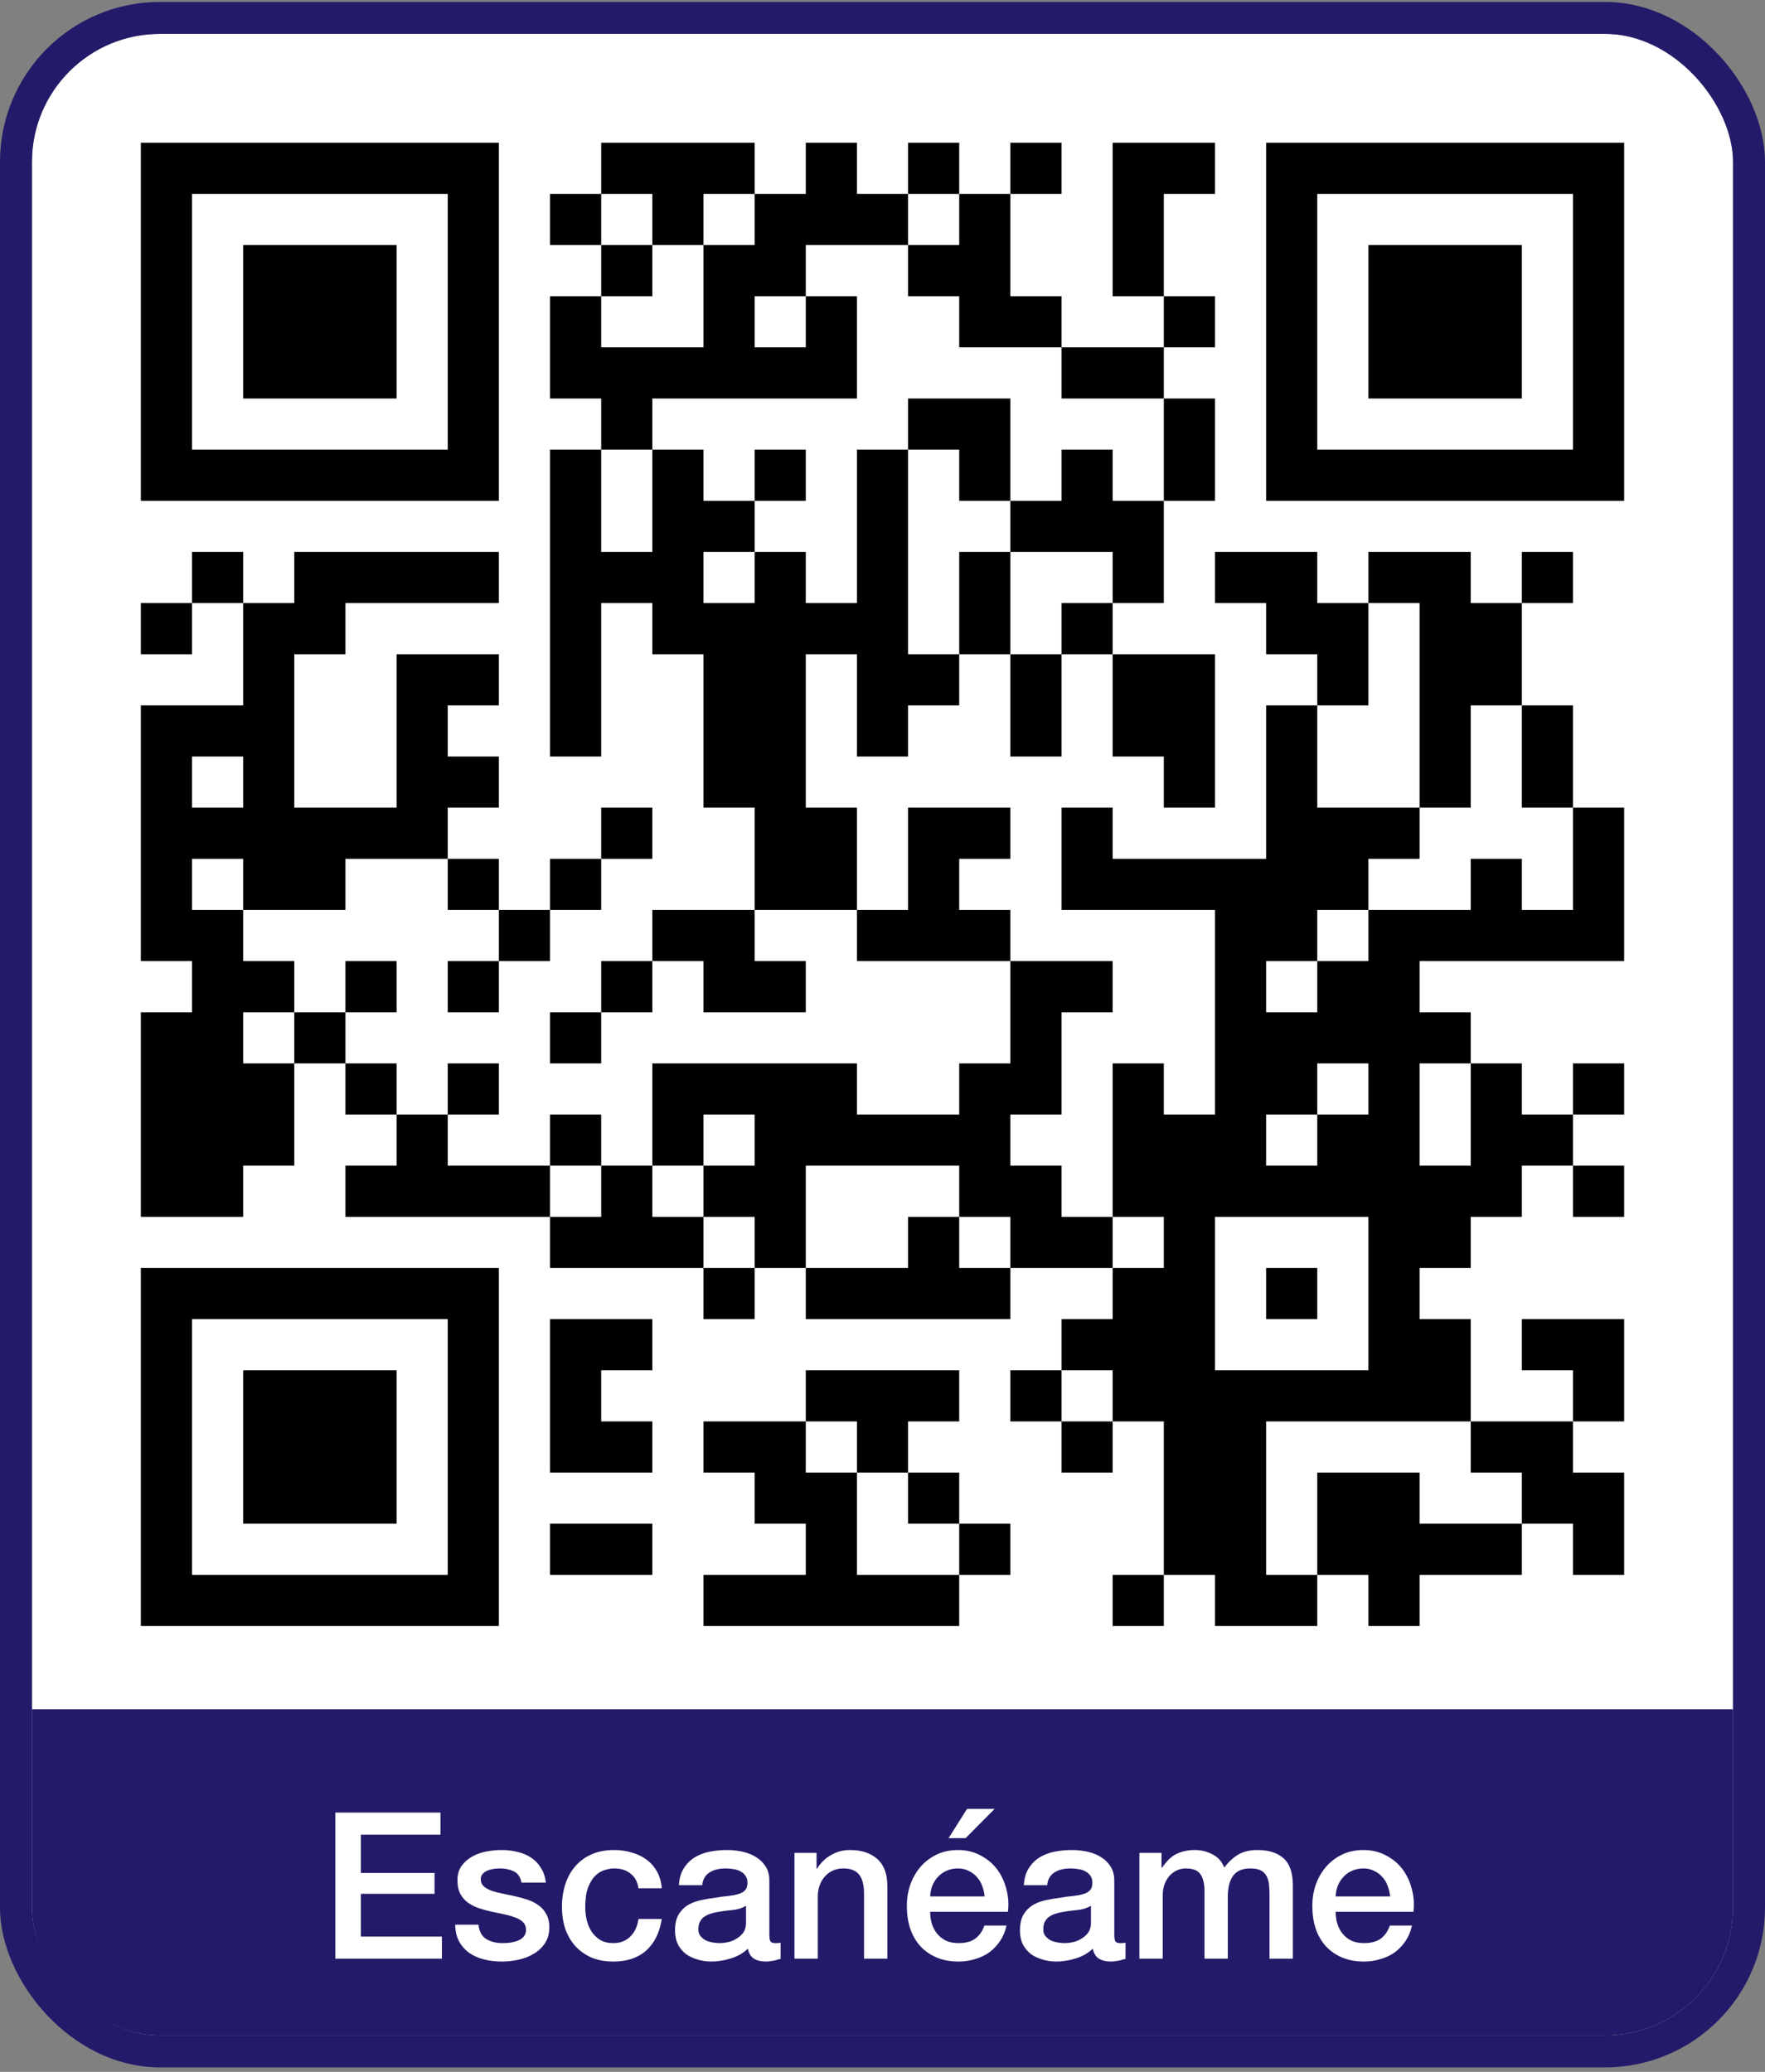
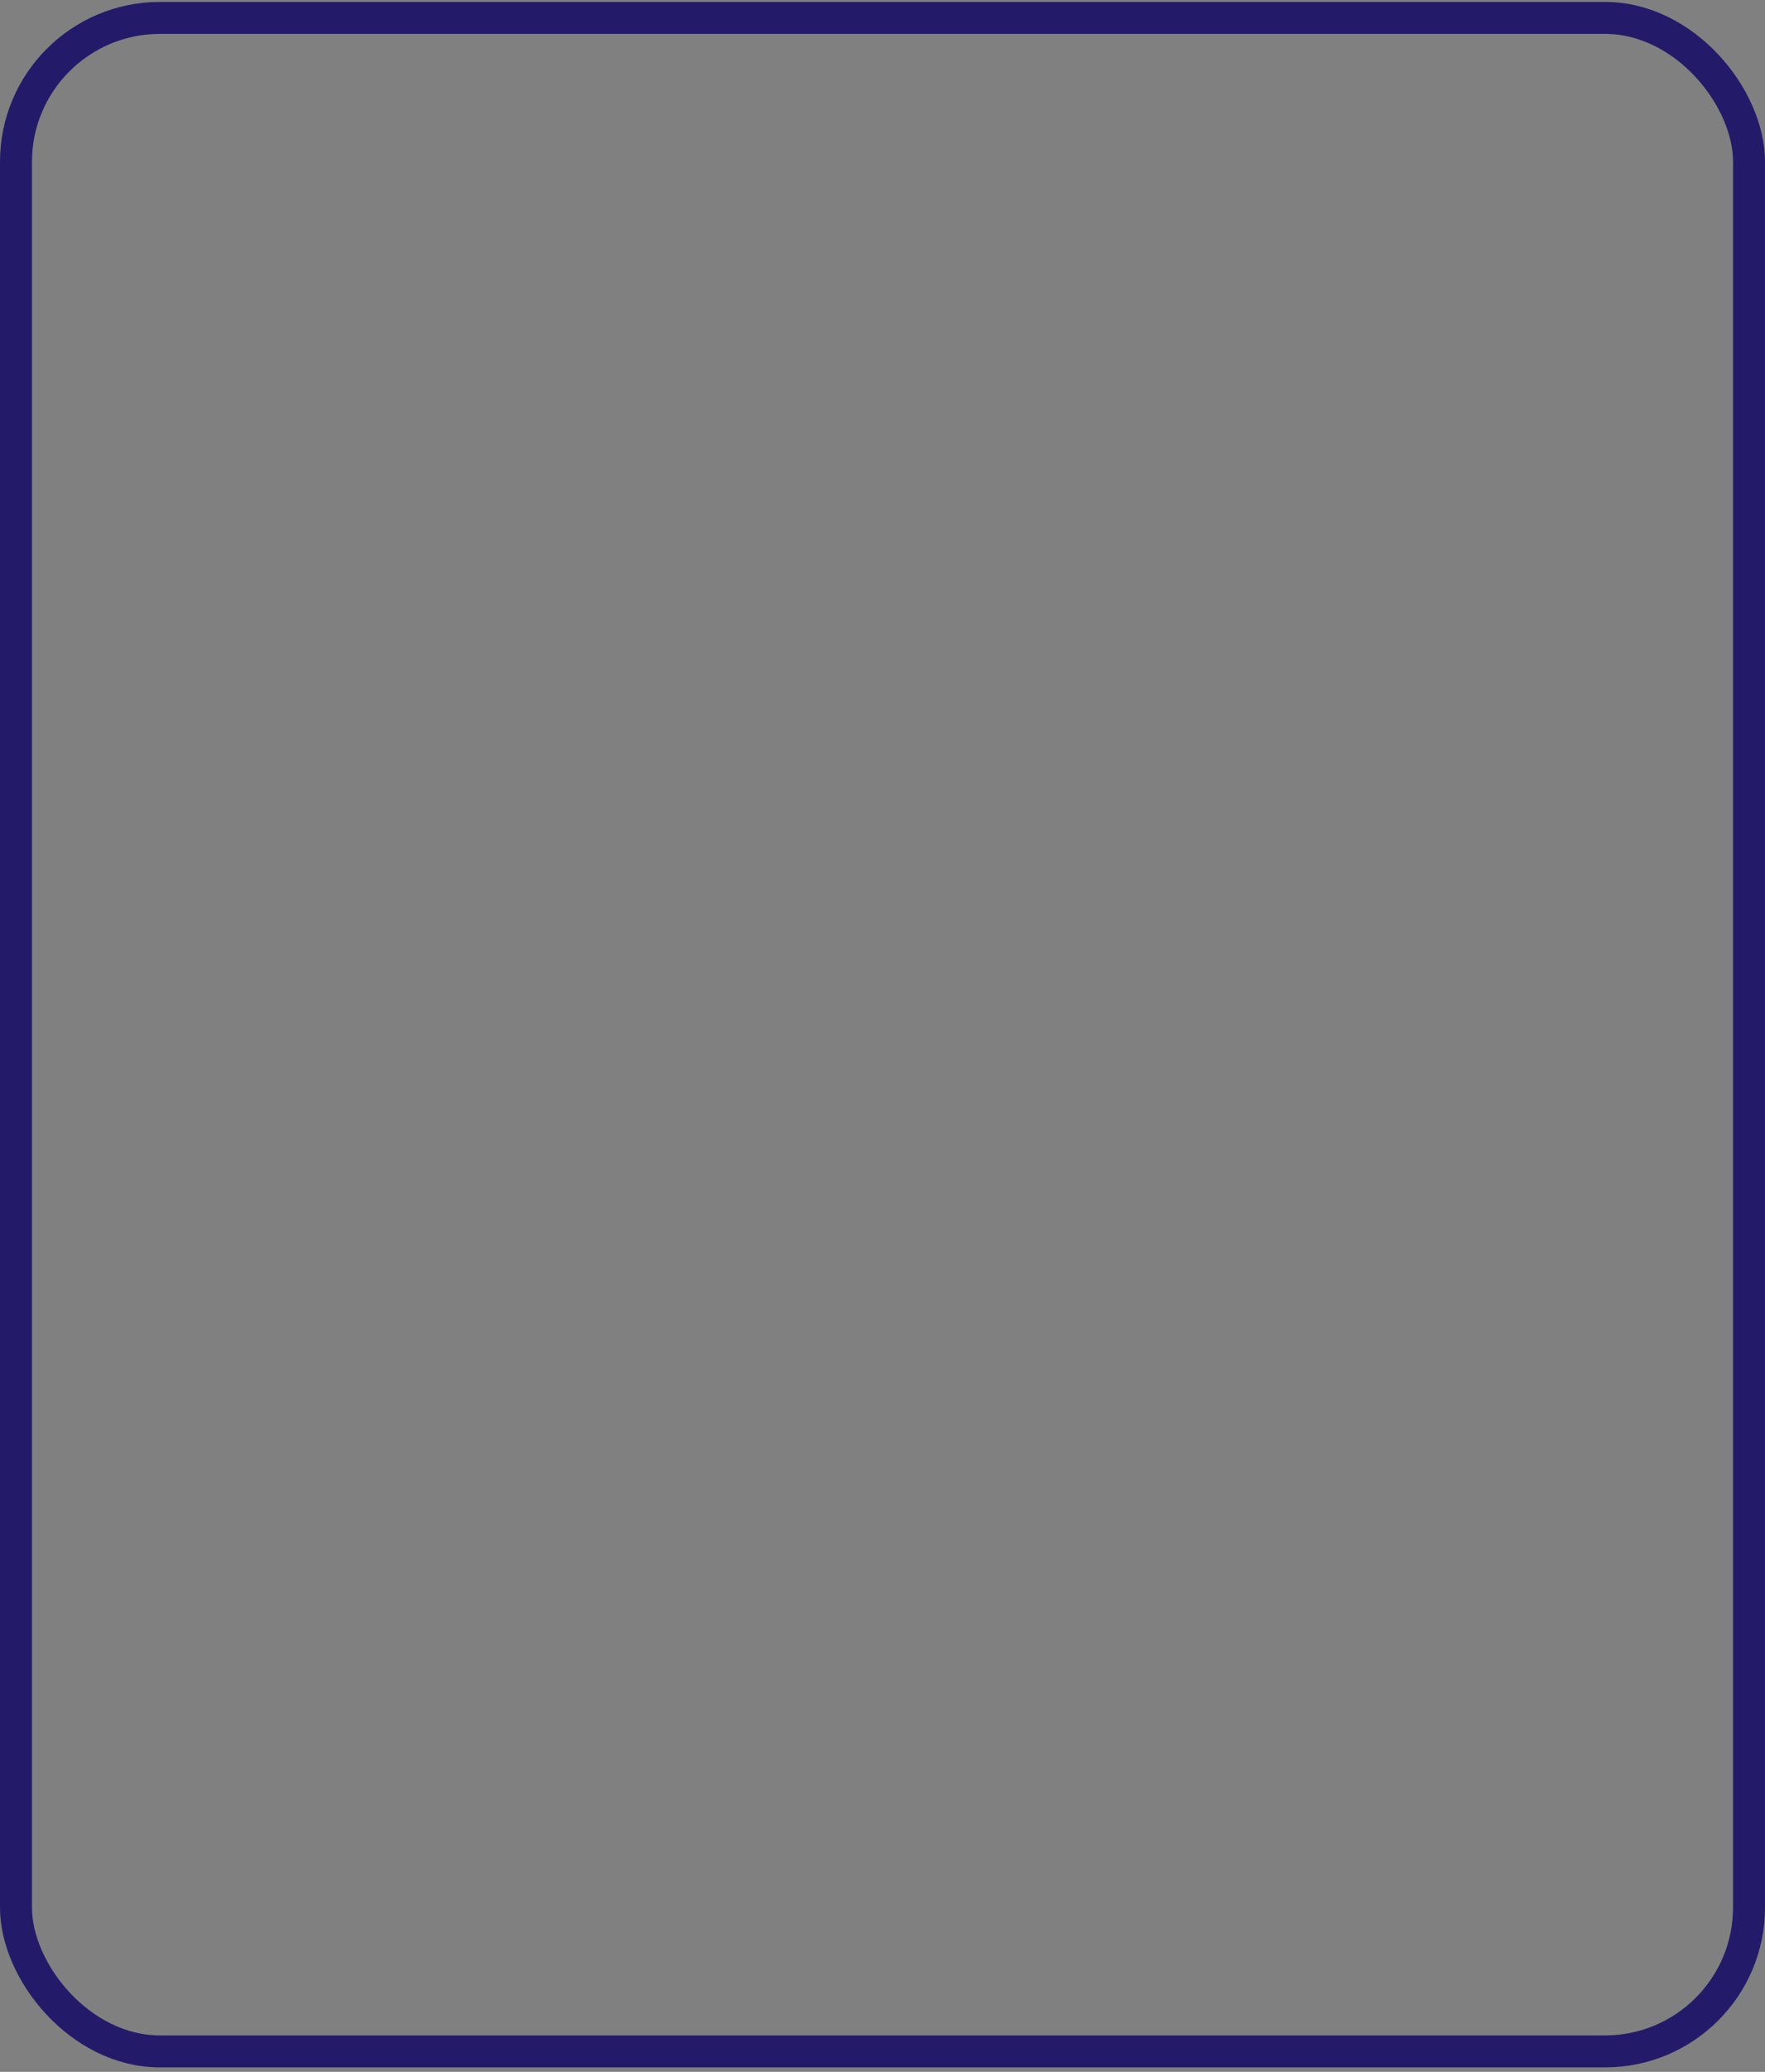
<svg xmlns="http://www.w3.org/2000/svg" width="276" height="324" viewBox="0 0 276 324" fill="none">
  <rect x="0" y="0" width="276" height="324" fill="#808080" stroke="none" />
  <g clip-path="url(#clip0_151_551)">
    <rect x="5" y="5.302" width="266" height="313" rx="20" fill="white" />
-     <path d="M22.024 22.326H30.022V30.325H22.024V22.326ZM30.022 22.326H38.021V30.325H30.022V22.326ZM38.021 22.326H46.019V30.325H38.021V22.326ZM46.019 22.326H54.017V30.325H46.019V22.326ZM54.017 22.326H62.016V30.325H54.017V22.326ZM62.016 22.326H70.014V30.325H62.016V22.326ZM70.014 22.326H78.012V30.325H70.014V22.326ZM94.009 22.326H102.007V30.325H94.009V22.326ZM102.007 22.326H110.006V30.325H102.007V22.326ZM110.006 22.326H118.004V30.325H110.006V22.326ZM126.002 22.326H134.001V30.325H126.002V22.326ZM141.999 22.326H149.997V30.325H141.999V22.326ZM157.996 22.326H165.994V30.325H157.996V22.326ZM173.992 22.326H181.991V30.325H173.992V22.326ZM181.991 22.326H189.989V30.325H181.991V22.326ZM197.988 22.326H205.986V30.325H197.988V22.326ZM205.986 22.326H213.984V30.325H205.986V22.326ZM213.984 22.326H221.983V30.325H213.984V22.326ZM221.983 22.326H229.981V30.325H221.983V22.326ZM229.981 22.326H237.979V30.325H229.981V22.326ZM237.979 22.326H245.978V30.325H237.979V22.326ZM245.978 22.326H253.976V30.325H245.978V22.326ZM22.024 30.325H30.022V38.323H22.024V30.325ZM70.014 30.325H78.012V38.323H70.014V30.325ZM86.011 30.325H94.009V38.323H86.011V30.325ZM102.007 30.325H110.006V38.323H102.007V30.325ZM118.004 30.325H126.002V38.323H118.004V30.325ZM126.002 30.325H134.001V38.323H126.002V30.325ZM134.001 30.325H141.999V38.323H134.001V30.325ZM149.997 30.325H157.996V38.323H149.997V30.325ZM173.992 30.325H181.991V38.323H173.992V30.325ZM197.988 30.325H205.986V38.323H197.988V30.325ZM245.978 30.325H253.976V38.323H245.978V30.325ZM22.024 38.323H30.022V46.321H22.024V38.323ZM38.021 38.323H46.019V46.321H38.021V38.323ZM46.019 38.323H54.017V46.321H46.019V38.323ZM54.017 38.323H62.016V46.321H54.017V38.323ZM70.014 38.323H78.012V46.321H70.014V38.323ZM94.009 38.323H102.007V46.321H94.009V38.323ZM110.006 38.323H118.004V46.321H110.006V38.323ZM118.004 38.323H126.002V46.321H118.004V38.323ZM141.999 38.323H149.997V46.321H141.999V38.323ZM149.997 38.323H157.996V46.321H149.997V38.323ZM173.992 38.323H181.991V46.321H173.992V38.323ZM197.988 38.323H205.986V46.321H197.988V38.323ZM213.984 38.323H221.983V46.321H213.984V38.323ZM221.983 38.323H229.981V46.321H221.983V38.323ZM229.981 38.323H237.979V46.321H229.981V38.323ZM245.978 38.323H253.976V46.321H245.978V38.323ZM22.024 46.321H30.022V54.32H22.024V46.321ZM38.021 46.321H46.019V54.32H38.021V46.321ZM46.019 46.321H54.017V54.32H46.019V46.321ZM54.017 46.321H62.016V54.32H54.017V46.321ZM70.014 46.321H78.012V54.32H70.014V46.321ZM86.011 46.321H94.009V54.32H86.011V46.321ZM110.006 46.321H118.004V54.32H110.006V46.321ZM126.002 46.321H134.001V54.32H126.002V46.321ZM149.997 46.321H157.996V54.32H149.997V46.321ZM157.996 46.321H165.994V54.32H157.996V46.321ZM181.991 46.321H189.989V54.32H181.991V46.321ZM197.988 46.321H205.986V54.32H197.988V46.321ZM213.984 46.321H221.983V54.32H213.984V46.321ZM221.983 46.321H229.981V54.32H221.983V46.321ZM229.981 46.321H237.979V54.32H229.981V46.321ZM245.978 46.321H253.976V54.32H245.978V46.321ZM22.024 54.32H30.022V62.318H22.024V54.32ZM38.021 54.32H46.019V62.318H38.021V54.32ZM46.019 54.32H54.017V62.318H46.019V54.32ZM54.017 54.32H62.016V62.318H54.017V54.32ZM70.014 54.32H78.012V62.318H70.014V54.32ZM86.011 54.32H94.009V62.318H86.011V54.32ZM94.009 54.32H102.007V62.318H94.009V54.32ZM102.007 54.32H110.006V62.318H102.007V54.32ZM110.006 54.32H118.004V62.318H110.006V54.32ZM118.004 54.32H126.002V62.318H118.004V54.32ZM126.002 54.32H134.001V62.318H126.002V54.32ZM165.994 54.32H173.992V62.318H165.994V54.32ZM173.992 54.32H181.991V62.318H173.992V54.32ZM197.988 54.32H205.986V62.318H197.988V54.32ZM213.984 54.32H221.983V62.318H213.984V54.32ZM221.983 54.32H229.981V62.318H221.983V54.32ZM229.981 54.32H237.979V62.318H229.981V54.32ZM245.978 54.32H253.976V62.318H245.978V54.32ZM22.024 62.318H30.022V70.316H22.024V62.318ZM70.014 62.318H78.012V70.316H70.014V62.318ZM94.009 62.318H102.007V70.316H94.009V62.318ZM141.999 62.318H149.997V70.316H141.999V62.318ZM149.997 62.318H157.996V70.316H149.997V62.318ZM181.991 62.318H189.989V70.316H181.991V62.318ZM197.988 62.318H205.986V70.316H197.988V62.318ZM245.978 62.318H253.976V70.316H245.978V62.318ZM22.024 70.316H30.022V78.315H22.024V70.316ZM30.022 70.316H38.021V78.315H30.022V70.316ZM38.021 70.316H46.019V78.315H38.021V70.316ZM46.019 70.316H54.017V78.315H46.019V70.316ZM54.017 70.316H62.016V78.315H54.017V70.316ZM62.016 70.316H70.014V78.315H62.016V70.316ZM70.014 70.316H78.012V78.315H70.014V70.316ZM86.011 70.316H94.009V78.315H86.011V70.316ZM102.007 70.316H110.006V78.315H102.007V70.316ZM118.004 70.316H126.002V78.315H118.004V70.316ZM134.001 70.316H141.999V78.315H134.001V70.316ZM149.997 70.316H157.996V78.315H149.997V70.316ZM165.994 70.316H173.992V78.315H165.994V70.316ZM181.991 70.316H189.989V78.315H181.991V70.316ZM197.988 70.316H205.986V78.315H197.988V70.316ZM205.986 70.316H213.984V78.315H205.986V70.316ZM213.984 70.316H221.983V78.315H213.984V70.316ZM221.983 70.316H229.981V78.315H221.983V70.316ZM229.981 70.316H237.979V78.315H229.981V70.316ZM237.979 70.316H245.978V78.315H237.979V70.316ZM245.978 70.316H253.976V78.315H245.978V70.316ZM86.011 78.315H94.009V86.313H86.011V78.315ZM102.007 78.315H110.006V86.313H102.007V78.315ZM110.006 78.315H118.004V86.313H110.006V78.315ZM134.001 78.315H141.999V86.313H134.001V78.315ZM157.996 78.315H165.994V86.313H157.996V78.315ZM165.994 78.315H173.992V86.313H165.994V78.315ZM173.992 78.315H181.991V86.313H173.992V78.315ZM30.022 86.313H38.021V94.311H30.022V86.313ZM46.019 86.313H54.017V94.311H46.019V86.313ZM54.017 86.313H62.016V94.311H54.017V86.313ZM62.016 86.313H70.014V94.311H62.016V86.313ZM70.014 86.313H78.012V94.311H70.014V86.313ZM86.011 86.313H94.009V94.311H86.011V86.313ZM94.009 86.313H102.007V94.311H94.009V86.313ZM102.007 86.313H110.006V94.311H102.007V86.313ZM118.004 86.313H126.002V94.311H118.004V86.313ZM134.001 86.313H141.999V94.311H134.001V86.313ZM149.997 86.313H157.996V94.311H149.997V86.313ZM173.992 86.313H181.991V94.311H173.992V86.313ZM189.989 86.313H197.988V94.311H189.989V86.313ZM197.988 86.313H205.986V94.311H197.988V86.313ZM213.984 86.313H221.983V94.311H213.984V86.313ZM221.983 86.313H229.981V94.311H221.983V86.313ZM237.979 86.313H245.978V94.311H237.979V86.313ZM22.024 94.311H30.022V102.31H22.024V94.311ZM38.021 94.311H46.019V102.31H38.021V94.311ZM46.019 94.311H54.017V102.31H46.019V94.311ZM86.011 94.311H94.009V102.31H86.011V94.311ZM102.007 94.311H110.006V102.31H102.007V94.311ZM110.006 94.311H118.004V102.31H110.006V94.311ZM118.004 94.311H126.002V102.31H118.004V94.311ZM126.002 94.311H134.001V102.31H126.002V94.311ZM134.001 94.311H141.999V102.31H134.001V94.311ZM149.997 94.311H157.996V102.31H149.997V94.311ZM165.994 94.311H173.992V102.31H165.994V94.311ZM197.988 94.311H205.986V102.31H197.988V94.311ZM205.986 94.311H213.984V102.31H205.986V94.311ZM221.983 94.311H229.981V102.31H221.983V94.311ZM229.981 94.311H237.979V102.31H229.981V94.311ZM38.021 102.31H46.019V110.308H38.021V102.31ZM62.016 102.31H70.014V110.308H62.016V102.31ZM70.014 102.31H78.012V110.308H70.014V102.31ZM86.011 102.31H94.009V110.308H86.011V102.31ZM110.006 102.31H118.004V110.308H110.006V102.31ZM118.004 102.31H126.002V110.308H118.004V102.31ZM134.001 102.31H141.999V110.308H134.001V102.31ZM141.999 102.31H149.997V110.308H141.999V102.31ZM157.996 102.31H165.994V110.308H157.996V102.31ZM173.992 102.31H181.991V110.308H173.992V102.31ZM181.991 102.31H189.989V110.308H181.991V102.31ZM205.986 102.31H213.984V110.308H205.986V102.31ZM221.983 102.31H229.981V110.308H221.983V102.31ZM229.981 102.31H237.979V110.308H229.981V102.31ZM22.024 110.308H30.022V118.306H22.024V110.308ZM30.022 110.308H38.021V118.306H30.022V110.308ZM38.021 110.308H46.019V118.306H38.021V110.308ZM62.016 110.308H70.014V118.306H62.016V110.308ZM86.011 110.308H94.009V118.306H86.011V110.308ZM110.006 110.308H118.004V118.306H110.006V110.308ZM118.004 110.308H126.002V118.306H118.004V110.308ZM134.001 110.308H141.999V118.306H134.001V110.308ZM157.996 110.308H165.994V118.306H157.996V110.308ZM173.992 110.308H181.991V118.306H173.992V110.308ZM181.991 110.308H189.989V118.306H181.991V110.308ZM197.988 110.308H205.986V118.306H197.988V110.308ZM221.983 110.308H229.981V118.306H221.983V110.308ZM237.979 110.308H245.978V118.306H237.979V110.308ZM22.024 118.306H30.022V126.305H22.024V118.306ZM38.021 118.306H46.019V126.305H38.021V118.306ZM62.016 118.306H70.014V126.305H62.016V118.306ZM70.014 118.306H78.012V126.305H70.014V118.306ZM110.006 118.306H118.004V126.305H110.006V118.306ZM118.004 118.306H126.002V126.305H118.004V118.306ZM181.991 118.306H189.989V126.305H181.991V118.306ZM197.988 118.306H205.986V126.305H197.988V118.306ZM221.983 118.306H229.981V126.305H221.983V118.306ZM237.979 118.306H245.978V126.305H237.979V118.306ZM22.024 126.305H30.022V134.303H22.024V126.305ZM30.022 126.305H38.021V134.303H30.022V126.305ZM38.021 126.305H46.019V134.303H38.021V126.305ZM46.019 126.305H54.017V134.303H46.019V126.305ZM54.017 126.305H62.016V134.303H54.017V126.305ZM62.016 126.305H70.014V134.303H62.016V126.305ZM94.009 126.305H102.007V134.303H94.009V126.305ZM118.004 126.305H126.002V134.303H118.004V126.305ZM126.002 126.305H134.001V134.303H126.002V126.305ZM141.999 126.305H149.997V134.303H141.999V126.305ZM149.997 126.305H157.996V134.303H149.997V126.305ZM165.994 126.305H173.992V134.303H165.994V126.305ZM197.988 126.305H205.986V134.303H197.988V126.305ZM205.986 126.305H213.984V134.303H205.986V126.305ZM213.984 126.305H221.983V134.303H213.984V126.305ZM245.978 126.305H253.976V134.303H245.978V126.305ZM22.024 134.303H30.022V142.301H22.024V134.303ZM38.021 134.303H46.019V142.301H38.021V134.303ZM46.019 134.303H54.017V142.301H46.019V134.303ZM70.014 134.303H78.012V142.301H70.014V134.303ZM86.011 134.303H94.009V142.301H86.011V134.303ZM118.004 134.303H126.002V142.301H118.004V134.303ZM126.002 134.303H134.001V142.301H126.002V134.303ZM141.999 134.303H149.997V142.301H141.999V134.303ZM165.994 134.303H173.992V142.301H165.994V134.303ZM173.992 134.303H181.991V142.301H173.992V134.303ZM181.991 134.303H189.989V142.301H181.991V134.303ZM189.989 134.303H197.988V142.301H189.989V134.303ZM197.988 134.303H205.986V142.301H197.988V134.303ZM205.986 134.303H213.984V142.301H205.986V134.303ZM229.981 134.303H237.979V142.301H229.981V134.303ZM245.978 134.303H253.976V142.301H245.978V134.303ZM22.024 142.301H30.022V150.3H22.024V142.301ZM30.022 142.301H38.021V150.3H30.022V142.301ZM78.012 142.301H86.011V150.3H78.012V142.301ZM102.007 142.301H110.006V150.3H102.007V142.301ZM110.006 142.301H118.004V150.3H110.006V142.301ZM134.001 142.301H141.999V150.3H134.001V142.301ZM141.999 142.301H149.997V150.3H141.999V142.301ZM149.997 142.301H157.996V150.3H149.997V142.301ZM189.989 142.301H197.988V150.3H189.989V142.301ZM197.988 142.301H205.986V150.3H197.988V142.301ZM213.984 142.301H221.983V150.3H213.984V142.301ZM221.983 142.301H229.981V150.3H221.983V142.301ZM229.981 142.301H237.979V150.3H229.981V142.301ZM237.979 142.301H245.978V150.3H237.979V142.301ZM245.978 142.301H253.976V150.3H245.978V142.301ZM30.022 150.3H38.021V158.298H30.022V150.3ZM38.021 150.3H46.019V158.298H38.021V150.3ZM54.017 150.3H62.016V158.298H54.017V150.3ZM70.014 150.3H78.012V158.298H70.014V150.3ZM94.009 150.3H102.007V158.298H94.009V150.3ZM110.006 150.3H118.004V158.298H110.006V150.3ZM118.004 150.3H126.002V158.298H118.004V150.3ZM157.996 150.3H165.994V158.298H157.996V150.3ZM165.994 150.3H173.992V158.298H165.994V150.3ZM189.989 150.3H197.988V158.298H189.989V150.3ZM205.986 150.3H213.984V158.298H205.986V150.3ZM213.984 150.3H221.983V158.298H213.984V150.3ZM22.024 158.298H30.022V166.296H22.024V158.298ZM30.022 158.298H38.021V166.296H30.022V158.298ZM46.019 158.298H54.017V166.296H46.019V158.298ZM86.011 158.298H94.009V166.296H86.011V158.298ZM157.996 158.298H165.994V166.296H157.996V158.298ZM189.989 158.298H197.988V166.296H189.989V158.298ZM197.988 158.298H205.986V166.296H197.988V158.298ZM205.986 158.298H213.984V166.296H205.986V158.298ZM213.984 158.298H221.983V166.296H213.984V158.298ZM221.983 158.298H229.981V166.296H221.983V158.298ZM22.024 166.296H30.022V174.295H22.024V166.296ZM30.022 166.296H38.021V174.295H30.022V166.296ZM38.021 166.296H46.019V174.295H38.021V166.296ZM54.017 166.296H62.016V174.295H54.017V166.296ZM70.014 166.296H78.012V174.295H70.014V166.296ZM102.007 166.296H110.006V174.295H102.007V166.296ZM110.006 166.296H118.004V174.295H110.006V166.296ZM118.004 166.296H126.002V174.295H118.004V166.296ZM126.002 166.296H134.001V174.295H126.002V166.296ZM149.997 166.296H157.996V174.295H149.997V166.296ZM157.996 166.296H165.994V174.295H157.996V166.296ZM173.992 166.296H181.991V174.295H173.992V166.296ZM189.989 166.296H197.988V174.295H189.989V166.296ZM197.988 166.296H205.986V174.295H197.988V166.296ZM213.984 166.296H221.983V174.295H213.984V166.296ZM229.981 166.296H237.979V174.295H229.981V166.296ZM245.978 166.296H253.976V174.295H245.978V166.296ZM22.024 174.295H30.022V182.293H22.024V174.295ZM30.022 174.295H38.021V182.293H30.022V174.295ZM38.021 174.295H46.019V182.293H38.021V174.295ZM62.016 174.295H70.014V182.293H62.016V174.295ZM86.011 174.295H94.009V182.293H86.011V174.295ZM102.007 174.295H110.006V182.293H102.007V174.295ZM118.004 174.295H126.002V182.293H118.004V174.295ZM126.002 174.295H134.001V182.293H126.002V174.295ZM134.001 174.295H141.999V182.293H134.001V174.295ZM141.999 174.295H149.997V182.293H141.999V174.295ZM149.997 174.295H157.996V182.293H149.997V174.295ZM173.992 174.295H181.991V182.293H173.992V174.295ZM181.991 174.295H189.989V182.293H181.991V174.295ZM189.989 174.295H197.988V182.293H189.989V174.295ZM205.986 174.295H213.984V182.293H205.986V174.295ZM213.984 174.295H221.983V182.293H213.984V174.295ZM229.981 174.295H237.979V182.293H229.981V174.295ZM237.979 174.295H245.978V182.293H237.979V174.295ZM22.024 182.293H30.022V190.291H22.024V182.293ZM30.022 182.293H38.021V190.291H30.022V182.293ZM54.017 182.293H62.016V190.291H54.017V182.293ZM62.016 182.293H70.014V190.291H62.016V182.293ZM70.014 182.293H78.012V190.291H70.014V182.293ZM78.012 182.293H86.011V190.291H78.012V182.293ZM94.009 182.293H102.007V190.291H94.009V182.293ZM110.006 182.293H118.004V190.291H110.006V182.293ZM118.004 182.293H126.002V190.291H118.004V182.293ZM149.997 182.293H157.996V190.291H149.997V182.293ZM157.996 182.293H165.994V190.291H157.996V182.293ZM173.992 182.293H181.991V190.291H173.992V182.293ZM181.991 182.293H189.989V190.291H181.991V182.293ZM189.989 182.293H197.988V190.291H189.989V182.293ZM197.988 182.293H205.986V190.291H197.988V182.293ZM205.986 182.293H213.984V190.291H205.986V182.293ZM213.984 182.293H221.983V190.291H213.984V182.293ZM221.983 182.293H229.981V190.291H221.983V182.293ZM229.981 182.293H237.979V190.291H229.981V182.293ZM245.978 182.293H253.976V190.291H245.978V182.293ZM86.011 190.291H94.009V198.29H86.011V190.291ZM94.009 190.291H102.007V198.29H94.009V190.291ZM102.007 190.291H110.006V198.29H102.007V190.291ZM118.004 190.291H126.002V198.29H118.004V190.291ZM141.999 190.291H149.997V198.29H141.999V190.291ZM157.996 190.291H165.994V198.29H157.996V190.291ZM165.994 190.291H173.992V198.29H165.994V190.291ZM181.991 190.291H189.989V198.29H181.991V190.291ZM213.984 190.291H221.983V198.29H213.984V190.291ZM221.983 190.291H229.981V198.29H221.983V190.291ZM22.024 198.29H30.022V206.288H22.024V198.29ZM30.022 198.29H38.021V206.288H30.022V198.29ZM38.021 198.29H46.019V206.288H38.021V198.29ZM46.019 198.29H54.017V206.288H46.019V198.29ZM54.017 198.29H62.016V206.288H54.017V198.29ZM62.016 198.29H70.014V206.288H62.016V198.29ZM70.014 198.29H78.012V206.288H70.014V198.29ZM110.006 198.29H118.004V206.288H110.006V198.29ZM126.002 198.29H134.001V206.288H126.002V198.29ZM134.001 198.29H141.999V206.288H134.001V198.29ZM141.999 198.29H149.997V206.288H141.999V198.29ZM149.997 198.29H157.996V206.288H149.997V198.29ZM173.992 198.29H181.991V206.288H173.992V198.29ZM181.991 198.29H189.989V206.288H181.991V198.29ZM197.988 198.29H205.986V206.288H197.988V198.29ZM213.984 198.29H221.983V206.288H213.984V198.29ZM22.024 206.288H30.022V214.286H22.024V206.288ZM70.014 206.288H78.012V214.286H70.014V206.288ZM86.011 206.288H94.009V214.286H86.011V206.288ZM94.009 206.288H102.007V214.286H94.009V206.288ZM165.994 206.288H173.992V214.286H165.994V206.288ZM173.992 206.288H181.991V214.286H173.992V206.288ZM181.991 206.288H189.989V214.286H181.991V206.288ZM213.984 206.288H221.983V214.286H213.984V206.288ZM221.983 206.288H229.981V214.286H221.983V206.288ZM237.979 206.288H245.978V214.286H237.979V206.288ZM245.978 206.288H253.976V214.286H245.978V206.288ZM22.024 214.286H30.022V222.285H22.024V214.286ZM38.021 214.286H46.019V222.285H38.021V214.286ZM46.019 214.286H54.017V222.285H46.019V214.286ZM54.017 214.286H62.016V222.285H54.017V214.286ZM70.014 214.286H78.012V222.285H70.014V214.286ZM86.011 214.286H94.009V222.285H86.011V214.286ZM126.002 214.286H134.001V222.285H126.002V214.286ZM134.001 214.286H141.999V222.285H134.001V214.286ZM141.999 214.286H149.997V222.285H141.999V214.286ZM157.996 214.286H165.994V222.285H157.996V214.286ZM173.992 214.286H181.991V222.285H173.992V214.286ZM181.991 214.286H189.989V222.285H181.991V214.286ZM189.989 214.286H197.988V222.285H189.989V214.286ZM197.988 214.286H205.986V222.285H197.988V214.286ZM205.986 214.286H213.984V222.285H205.986V214.286ZM213.984 214.286H221.983V222.285H213.984V214.286ZM221.983 214.286H229.981V222.285H221.983V214.286ZM245.978 214.286H253.976V222.285H245.978V214.286ZM22.024 222.285H30.022V230.283H22.024V222.285ZM38.021 222.285H46.019V230.283H38.021V222.285ZM46.019 222.285H54.017V230.283H46.019V222.285ZM54.017 222.285H62.016V230.283H54.017V222.285ZM70.014 222.285H78.012V230.283H70.014V222.285ZM86.011 222.285H94.009V230.283H86.011V222.285ZM94.009 222.285H102.007V230.283H94.009V222.285ZM110.006 222.285H118.004V230.283H110.006V222.285ZM118.004 222.285H126.002V230.283H118.004V222.285ZM134.001 222.285H141.999V230.283H134.001V222.285ZM165.994 222.285H173.992V230.283H165.994V222.285ZM181.991 222.285H189.989V230.283H181.991V222.285ZM189.989 222.285H197.988V230.283H189.989V222.285ZM229.981 222.285H237.979V230.283H229.981V222.285ZM237.979 222.285H245.978V230.283H237.979V222.285ZM22.024 230.283H30.022V238.281H22.024V230.283ZM38.021 230.283H46.019V238.281H38.021V230.283ZM46.019 230.283H54.017V238.281H46.019V230.283ZM54.017 230.283H62.016V238.281H54.017V230.283ZM70.014 230.283H78.012V238.281H70.014V230.283ZM118.004 230.283H126.002V238.281H118.004V230.283ZM126.002 230.283H134.001V238.281H126.002V230.283ZM141.999 230.283H149.997V238.281H141.999V230.283ZM181.991 230.283H189.989V238.281H181.991V230.283ZM189.989 230.283H197.988V238.281H189.989V230.283ZM205.986 230.283H213.984V238.281H205.986V230.283ZM213.984 230.283H221.983V238.281H213.984V230.283ZM237.979 230.283H245.978V238.281H237.979V230.283ZM245.978 230.283H253.976V238.281H245.978V230.283ZM22.024 238.281H30.022V246.28H22.024V238.281ZM70.014 238.281H78.012V246.28H70.014V238.281ZM86.011 238.281H94.009V246.28H86.011V238.281ZM94.009 238.281H102.007V246.28H94.009V238.281ZM126.002 238.281H134.001V246.28H126.002V238.281ZM149.997 238.281H157.996V246.28H149.997V238.281ZM181.991 238.281H189.989V246.28H181.991V238.281ZM189.989 238.281H197.988V246.28H189.989V238.281ZM205.986 238.281H213.984V246.28H205.986V238.281ZM213.984 238.281H221.983V246.28H213.984V238.281ZM221.983 238.281H229.981V246.28H221.983V238.281ZM229.981 238.281H237.979V246.28H229.981V238.281ZM245.978 238.281H253.976V246.28H245.978V238.281ZM22.024 246.28H30.022V254.278H22.024V246.28ZM30.022 246.28H38.021V254.278H30.022V246.28ZM38.021 246.28H46.019V254.278H38.021V246.28ZM46.019 246.28H54.017V254.278H46.019V246.28ZM54.017 246.28H62.016V254.278H54.017V246.28ZM62.016 246.28H70.014V254.278H62.016V246.28ZM70.014 246.28H78.012V254.278H70.014V246.28ZM110.006 246.28H118.004V254.278H110.006V246.28ZM118.004 246.28H126.002V254.278H118.004V246.28ZM126.002 246.28H134.001V254.278H126.002V246.28ZM134.001 246.28H141.999V254.278H134.001V246.28ZM141.999 246.28H149.997V254.278H141.999V246.28ZM173.992 246.28H181.991V254.278H173.992V246.28ZM189.989 246.28H197.988V254.278H189.989V246.28ZM197.988 246.28H205.986V254.278H197.988V246.28ZM213.984 246.28H221.983V254.278H213.984V246.28Z" fill="black" />
-     <rect width="270" height="55" transform="translate(1 267.302)" fill="#231B69" />
-     <path d="M52.432 283.454H68.88V286.91H56.432V292.894H67.952V296.158H56.432V302.846H69.104V306.302H52.432V283.454ZM74.828 300.99C74.935 302.057 75.34 302.804 76.044 303.23C76.748 303.657 77.591 303.87 78.572 303.87C78.914 303.87 79.298 303.849 79.724 303.806C80.172 303.742 80.588 303.636 80.972 303.486C81.356 303.337 81.666 303.124 81.9 302.846C82.156 302.548 82.274 302.164 82.252 301.694C82.231 301.225 82.06 300.841 81.74 300.542C81.42 300.244 81.004 300.009 80.492 299.838C80.002 299.646 79.436 299.486 78.796 299.358C78.156 299.23 77.506 299.092 76.844 298.942C76.162 298.793 75.5 298.612 74.86 298.398C74.242 298.185 73.676 297.897 73.164 297.534C72.674 297.172 72.279 296.713 71.98 296.158C71.682 295.582 71.532 294.878 71.532 294.046C71.532 293.15 71.746 292.404 72.172 291.806C72.62 291.188 73.175 290.697 73.836 290.334C74.519 289.95 75.266 289.684 76.076 289.534C76.908 289.385 77.698 289.31 78.444 289.31C79.298 289.31 80.108 289.406 80.876 289.598C81.666 289.769 82.37 290.057 82.988 290.462C83.628 290.868 84.151 291.401 84.556 292.062C84.983 292.702 85.25 293.481 85.356 294.398H81.548C81.378 293.524 80.972 292.937 80.332 292.638C79.714 292.34 78.999 292.19 78.188 292.19C77.932 292.19 77.623 292.212 77.26 292.254C76.919 292.297 76.588 292.382 76.268 292.51C75.97 292.617 75.714 292.788 75.5 293.022C75.287 293.236 75.18 293.524 75.18 293.886C75.18 294.334 75.33 294.697 75.628 294.974C75.948 295.252 76.354 295.486 76.844 295.678C77.356 295.849 77.932 295.998 78.572 296.126C79.212 296.254 79.874 296.393 80.556 296.542C81.218 296.692 81.868 296.873 82.508 297.086C83.148 297.3 83.714 297.588 84.204 297.95C84.716 298.313 85.122 298.772 85.42 299.326C85.74 299.881 85.9 300.564 85.9 301.374C85.9 302.356 85.676 303.188 85.228 303.87C84.78 304.553 84.194 305.108 83.468 305.534C82.764 305.961 81.975 306.27 81.1 306.462C80.226 306.654 79.362 306.75 78.508 306.75C77.463 306.75 76.492 306.633 75.596 306.398C74.722 306.164 73.954 305.812 73.292 305.342C72.652 304.852 72.14 304.254 71.756 303.55C71.394 302.825 71.202 301.972 71.18 300.99H74.828ZM99.838 295.294C99.689 294.27 99.273 293.502 98.59 292.99C97.929 292.457 97.086 292.19 96.062 292.19C95.593 292.19 95.091 292.276 94.558 292.446C94.025 292.596 93.534 292.894 93.086 293.342C92.638 293.769 92.265 294.377 91.966 295.166C91.667 295.934 91.518 296.948 91.518 298.206C91.518 298.889 91.593 299.572 91.742 300.254C91.913 300.937 92.169 301.545 92.51 302.078C92.873 302.612 93.331 303.049 93.886 303.39C94.441 303.71 95.113 303.87 95.902 303.87C96.969 303.87 97.843 303.54 98.526 302.878C99.23 302.217 99.667 301.289 99.838 300.094H103.486C103.145 302.249 102.323 303.902 101.022 305.054C99.742 306.185 98.035 306.75 95.902 306.75C94.601 306.75 93.449 306.537 92.446 306.11C91.465 305.662 90.633 305.065 89.95 304.318C89.267 303.55 88.745 302.644 88.382 301.598C88.041 300.553 87.87 299.422 87.87 298.206C87.87 296.969 88.041 295.806 88.382 294.718C88.723 293.63 89.235 292.692 89.918 291.902C90.601 291.092 91.443 290.462 92.446 290.014C93.47 289.545 94.665 289.31 96.03 289.31C96.99 289.31 97.897 289.438 98.75 289.694C99.625 289.929 100.393 290.292 101.054 290.782C101.737 291.273 102.291 291.892 102.718 292.638C103.145 293.385 103.401 294.27 103.486 295.294H99.838ZM120.307 302.622C120.307 303.07 120.361 303.39 120.467 303.582C120.595 303.774 120.83 303.87 121.171 303.87C121.278 303.87 121.406 303.87 121.555 303.87C121.705 303.87 121.875 303.849 122.067 303.806V306.334C121.939 306.377 121.769 306.42 121.555 306.462C121.363 306.526 121.161 306.58 120.947 306.622C120.734 306.665 120.521 306.697 120.307 306.718C120.094 306.74 119.913 306.75 119.763 306.75C119.017 306.75 118.398 306.601 117.907 306.302C117.417 306.004 117.097 305.481 116.947 304.734C116.222 305.438 115.326 305.95 114.259 306.27C113.214 306.59 112.201 306.75 111.219 306.75C110.473 306.75 109.758 306.644 109.075 306.43C108.393 306.238 107.785 305.95 107.251 305.566C106.739 305.161 106.323 304.66 106.003 304.062C105.705 303.444 105.555 302.729 105.555 301.918C105.555 300.894 105.737 300.062 106.099 299.422C106.483 298.782 106.974 298.281 107.571 297.918C108.19 297.556 108.873 297.3 109.619 297.15C110.387 296.98 111.155 296.852 111.923 296.766C112.585 296.638 113.214 296.553 113.811 296.51C114.409 296.446 114.931 296.35 115.379 296.222C115.849 296.094 116.211 295.902 116.467 295.646C116.745 295.369 116.883 294.964 116.883 294.43C116.883 293.961 116.766 293.577 116.531 293.278C116.318 292.98 116.041 292.756 115.699 292.606C115.379 292.436 115.017 292.329 114.611 292.286C114.206 292.222 113.822 292.19 113.459 292.19C112.435 292.19 111.593 292.404 110.931 292.83C110.27 293.257 109.897 293.918 109.811 294.814H106.163C106.227 293.748 106.483 292.862 106.931 292.158C107.379 291.454 107.945 290.889 108.627 290.462C109.331 290.036 110.121 289.737 110.995 289.566C111.87 289.396 112.766 289.31 113.683 289.31C114.494 289.31 115.294 289.396 116.083 289.566C116.873 289.737 117.577 290.014 118.195 290.398C118.835 290.782 119.347 291.284 119.731 291.902C120.115 292.5 120.307 293.236 120.307 294.11V302.622ZM116.659 298.014C116.105 298.377 115.422 298.601 114.611 298.686C113.801 298.75 112.99 298.857 112.179 299.006C111.795 299.07 111.422 299.166 111.059 299.294C110.697 299.401 110.377 299.561 110.099 299.774C109.822 299.966 109.598 300.233 109.427 300.574C109.278 300.894 109.203 301.289 109.203 301.758C109.203 302.164 109.321 302.505 109.555 302.782C109.79 303.06 110.067 303.284 110.387 303.454C110.729 303.604 111.091 303.71 111.475 303.774C111.881 303.838 112.243 303.87 112.563 303.87C112.969 303.87 113.406 303.817 113.875 303.71C114.345 303.604 114.782 303.422 115.187 303.166C115.614 302.91 115.966 302.59 116.243 302.206C116.521 301.801 116.659 301.31 116.659 300.734V298.014ZM124.233 289.758H127.689V292.19L127.753 292.254C128.307 291.337 129.033 290.622 129.929 290.11C130.825 289.577 131.817 289.31 132.905 289.31C134.718 289.31 136.147 289.78 137.193 290.718C138.238 291.657 138.76 293.065 138.76 294.942V306.302H135.113V295.902C135.07 294.601 134.793 293.662 134.281 293.086C133.769 292.489 132.969 292.19 131.881 292.19C131.262 292.19 130.707 292.308 130.217 292.542C129.726 292.756 129.31 293.065 128.969 293.47C128.627 293.854 128.361 294.313 128.169 294.846C127.977 295.38 127.881 295.945 127.881 296.542V306.302H124.233V289.758ZM153.968 296.574C153.925 295.998 153.797 295.444 153.584 294.91C153.392 294.377 153.114 293.918 152.752 293.534C152.41 293.129 151.984 292.809 151.472 292.574C150.981 292.318 150.426 292.19 149.808 292.19C149.168 292.19 148.581 292.308 148.048 292.542C147.536 292.756 147.088 293.065 146.704 293.47C146.341 293.854 146.042 294.313 145.808 294.846C145.594 295.38 145.477 295.956 145.456 296.574H153.968ZM145.456 298.974C145.456 299.614 145.541 300.233 145.712 300.83C145.904 301.428 146.181 301.95 146.544 302.398C146.906 302.846 147.365 303.209 147.92 303.486C148.474 303.742 149.136 303.87 149.904 303.87C150.97 303.87 151.824 303.646 152.464 303.198C153.125 302.729 153.616 302.036 153.936 301.118H157.392C157.2 302.014 156.869 302.814 156.4 303.518C155.93 304.222 155.365 304.82 154.704 305.31C154.042 305.78 153.296 306.132 152.464 306.366C151.653 306.622 150.8 306.75 149.904 306.75C148.602 306.75 147.45 306.537 146.448 306.11C145.445 305.684 144.592 305.086 143.888 304.318C143.205 303.55 142.682 302.633 142.32 301.566C141.978 300.5 141.808 299.326 141.808 298.046C141.808 296.873 141.989 295.764 142.352 294.718C142.736 293.652 143.269 292.724 143.952 291.934C144.656 291.124 145.498 290.484 146.48 290.014C147.461 289.545 148.57 289.31 149.808 289.31C151.109 289.31 152.272 289.588 153.296 290.142C154.341 290.676 155.205 291.39 155.888 292.286C156.57 293.182 157.061 294.217 157.36 295.39C157.68 296.542 157.765 297.737 157.616 298.974H145.456ZM151.216 282.878H155.536L150.992 287.454H148.336L151.216 282.878ZM174.245 302.622C174.245 303.07 174.298 303.39 174.405 303.582C174.533 303.774 174.767 303.87 175.109 303.87C175.215 303.87 175.343 303.87 175.493 303.87C175.642 303.87 175.813 303.849 176.005 303.806V306.334C175.877 306.377 175.706 306.42 175.493 306.462C175.301 306.526 175.098 306.58 174.885 306.622C174.671 306.665 174.458 306.697 174.245 306.718C174.031 306.74 173.85 306.75 173.701 306.75C172.954 306.75 172.335 306.601 171.845 306.302C171.354 306.004 171.034 305.481 170.885 304.734C170.159 305.438 169.263 305.95 168.197 306.27C167.151 306.59 166.138 306.75 165.157 306.75C164.41 306.75 163.695 306.644 163.013 306.43C162.33 306.238 161.722 305.95 161.189 305.566C160.677 305.161 160.261 304.66 159.941 304.062C159.642 303.444 159.493 302.729 159.493 301.918C159.493 300.894 159.674 300.062 160.037 299.422C160.421 298.782 160.911 298.281 161.509 297.918C162.127 297.556 162.81 297.3 163.557 297.15C164.325 296.98 165.093 296.852 165.861 296.766C166.522 296.638 167.151 296.553 167.749 296.51C168.346 296.446 168.869 296.35 169.317 296.222C169.786 296.094 170.149 295.902 170.405 295.646C170.682 295.369 170.821 294.964 170.821 294.43C170.821 293.961 170.703 293.577 170.469 293.278C170.255 292.98 169.978 292.756 169.637 292.606C169.317 292.436 168.954 292.329 168.549 292.286C168.143 292.222 167.759 292.19 167.397 292.19C166.373 292.19 165.53 292.404 164.869 292.83C164.207 293.257 163.834 293.918 163.749 294.814H160.101C160.165 293.748 160.421 292.862 160.869 292.158C161.317 291.454 161.882 290.889 162.565 290.462C163.269 290.036 164.058 289.737 164.933 289.566C165.807 289.396 166.703 289.31 167.621 289.31C168.431 289.31 169.231 289.396 170.021 289.566C170.81 289.737 171.514 290.014 172.133 290.398C172.773 290.782 173.285 291.284 173.669 291.902C174.053 292.5 174.245 293.236 174.245 294.11V302.622ZM170.597 298.014C170.042 298.377 169.359 298.601 168.549 298.686C167.738 298.75 166.927 298.857 166.117 299.006C165.733 299.07 165.359 299.166 164.997 299.294C164.634 299.401 164.314 299.561 164.037 299.774C163.759 299.966 163.535 300.233 163.365 300.574C163.215 300.894 163.141 301.289 163.141 301.758C163.141 302.164 163.258 302.505 163.493 302.782C163.727 303.06 164.005 303.284 164.325 303.454C164.666 303.604 165.029 303.71 165.413 303.774C165.818 303.838 166.181 303.87 166.501 303.87C166.906 303.87 167.343 303.817 167.813 303.71C168.282 303.604 168.719 303.422 169.125 303.166C169.551 302.91 169.903 302.59 170.181 302.206C170.458 301.801 170.597 301.31 170.597 300.734V298.014ZM178.17 289.758H181.626V292.062H181.722C181.999 291.657 182.298 291.284 182.618 290.942C182.938 290.601 183.29 290.313 183.674 290.078C184.079 289.844 184.538 289.662 185.05 289.534C185.562 289.385 186.149 289.31 186.81 289.31C187.813 289.31 188.741 289.534 189.594 289.982C190.469 290.43 191.087 291.124 191.45 292.062C192.069 291.209 192.783 290.537 193.594 290.046C194.405 289.556 195.418 289.31 196.634 289.31C198.383 289.31 199.738 289.737 200.698 290.59C201.679 291.444 202.17 292.873 202.17 294.878V306.302H198.522V296.638C198.522 295.977 198.501 295.38 198.458 294.846C198.415 294.292 198.287 293.822 198.074 293.438C197.882 293.033 197.583 292.724 197.178 292.51C196.773 292.297 196.218 292.19 195.514 292.19C194.277 292.19 193.381 292.574 192.826 293.342C192.271 294.11 191.994 295.198 191.994 296.606V306.302H188.346V295.678C188.346 294.526 188.133 293.662 187.706 293.086C187.301 292.489 186.543 292.19 185.434 292.19C184.965 292.19 184.506 292.286 184.058 292.478C183.631 292.67 183.247 292.948 182.906 293.31C182.586 293.673 182.319 294.121 182.106 294.654C181.914 295.188 181.818 295.796 181.818 296.478V306.302H178.17V289.758ZM217.374 296.574C217.331 295.998 217.203 295.444 216.99 294.91C216.798 294.377 216.52 293.918 216.158 293.534C215.816 293.129 215.39 292.809 214.878 292.574C214.387 292.318 213.832 292.19 213.214 292.19C212.574 292.19 211.987 292.308 211.454 292.542C210.942 292.756 210.494 293.065 210.11 293.47C209.747 293.854 209.448 294.313 209.214 294.846C209 295.38 208.883 295.956 208.862 296.574H217.374ZM208.862 298.974C208.862 299.614 208.947 300.233 209.118 300.83C209.31 301.428 209.587 301.95 209.95 302.398C210.312 302.846 210.771 303.209 211.326 303.486C211.88 303.742 212.542 303.87 213.31 303.87C214.376 303.87 215.23 303.646 215.87 303.198C216.531 302.729 217.022 302.036 217.342 301.118H220.798C220.606 302.014 220.275 302.814 219.806 303.518C219.336 304.222 218.771 304.82 218.11 305.31C217.448 305.78 216.702 306.132 215.87 306.366C215.059 306.622 214.206 306.75 213.31 306.75C212.008 306.75 210.856 306.537 209.854 306.11C208.851 305.684 207.998 305.086 207.294 304.318C206.611 303.55 206.088 302.633 205.726 301.566C205.384 300.5 205.214 299.326 205.214 298.046C205.214 296.873 205.395 295.764 205.758 294.718C206.142 293.652 206.675 292.724 207.358 291.934C208.062 291.124 208.904 290.484 209.886 290.014C210.867 289.545 211.976 289.31 213.214 289.31C214.515 289.31 215.678 289.588 216.702 290.142C217.747 290.676 218.611 291.39 219.294 292.286C219.976 293.182 220.467 294.217 220.766 295.39C221.086 296.542 221.171 297.737 221.022 298.974H208.862Z" fill="white" />
  </g>
  <rect x="2.5" y="2.802" width="271" height="318" rx="22.5" stroke="#231B69" stroke-width="5" />
  <defs>
    <clipPath id="clip0_151_551">
-       <rect x="5" y="5.302" width="266" height="313" rx="20" fill="white" />
-     </clipPath>
+       </clipPath>
  </defs>
</svg>